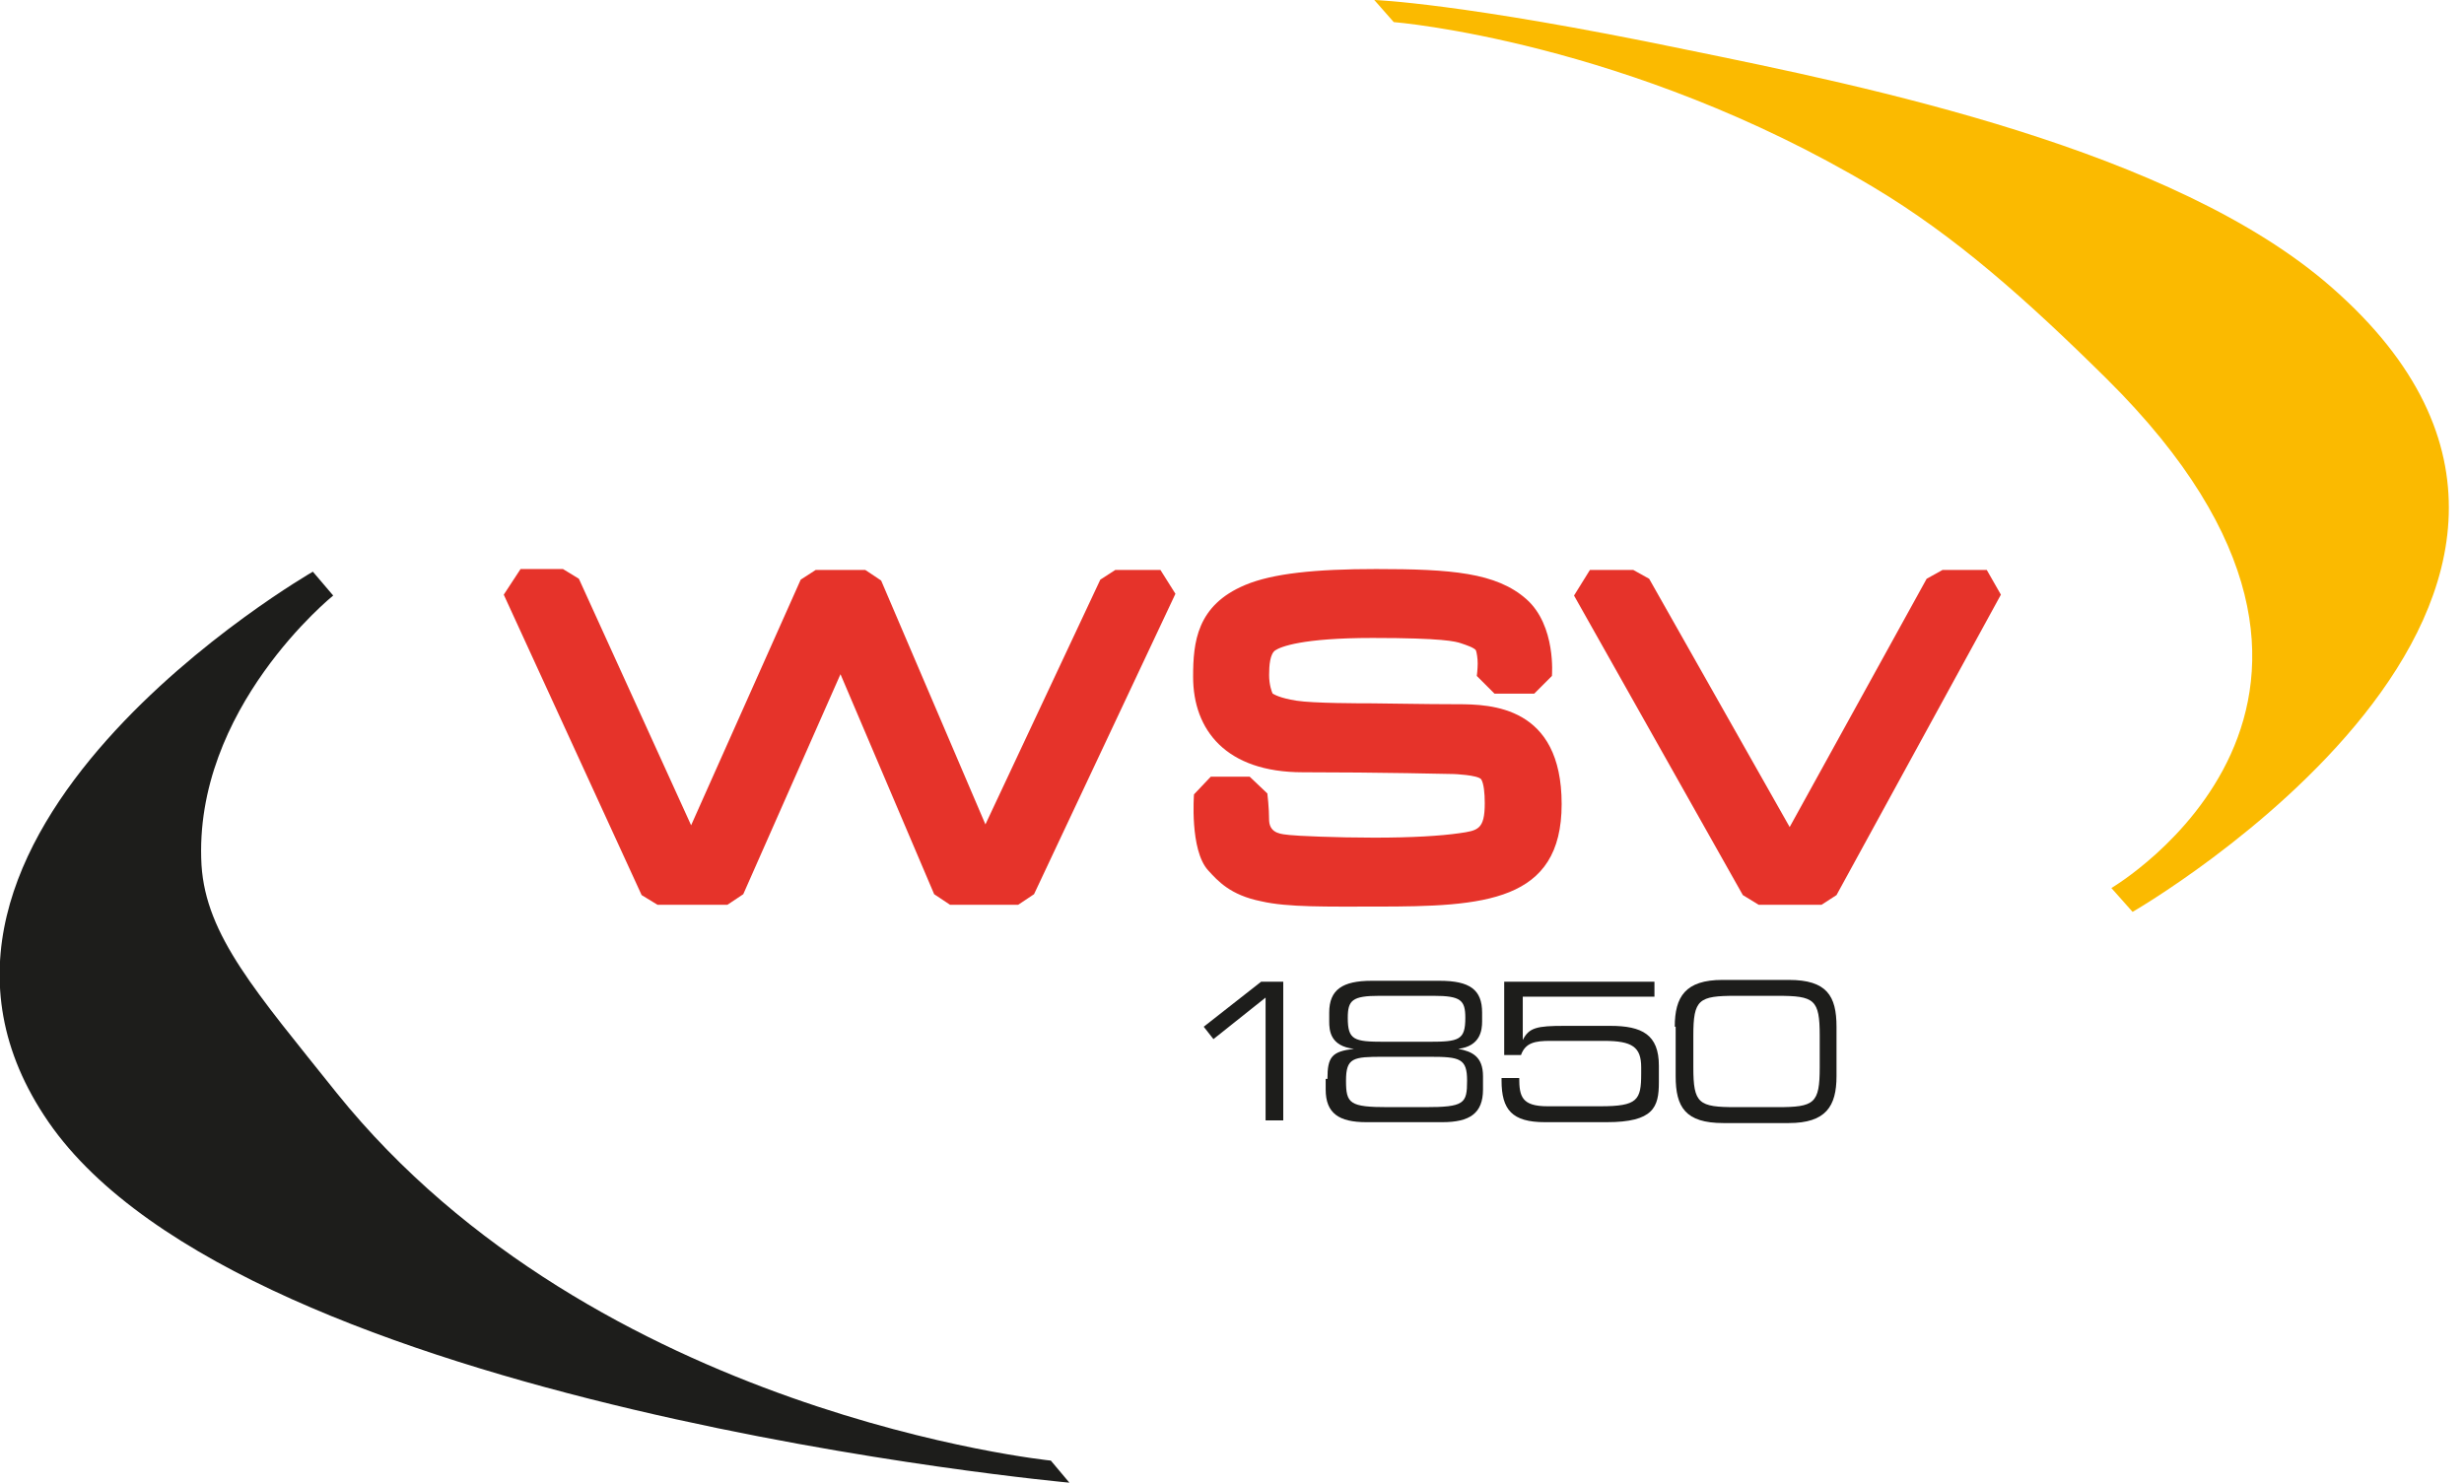
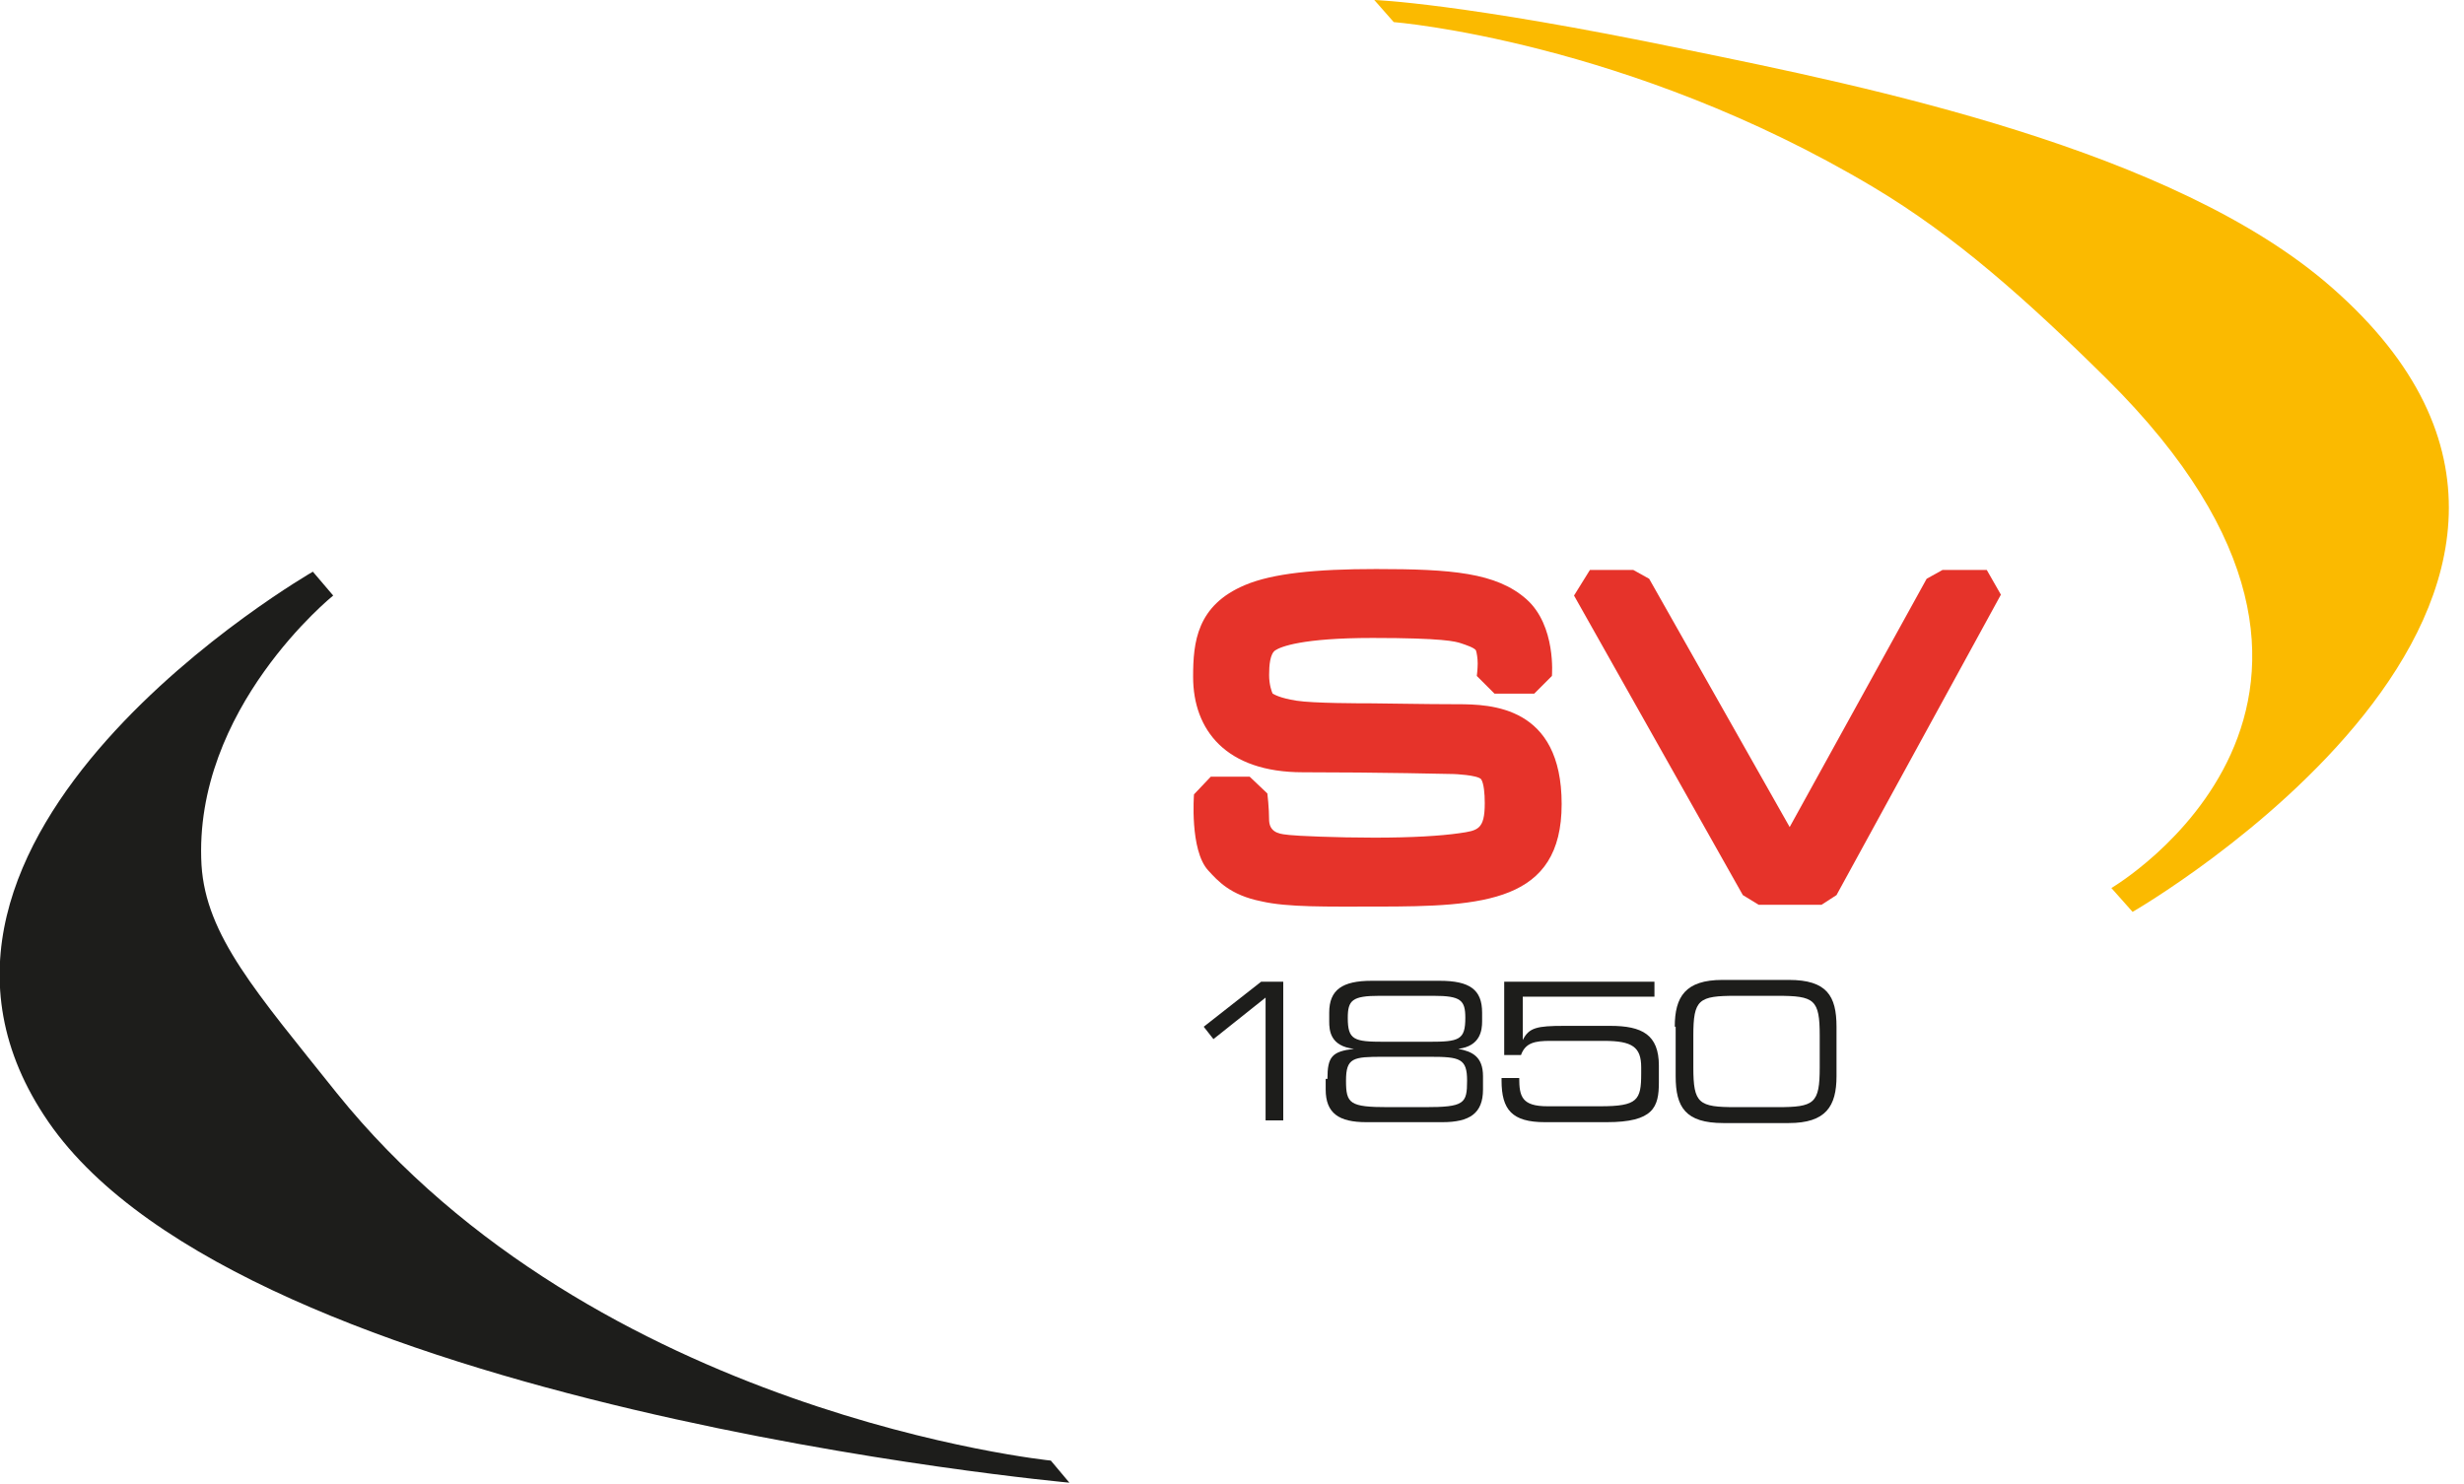
<svg xmlns="http://www.w3.org/2000/svg" version="1.0" id="Ebene_2" x="0px" y="0px" viewBox="0 0 278.8 167.9" style="enable-background:new 0 0 278.8 167.9;" xml:space="preserve">
  <style type="text/css">
	.st0{fill:#E6332A;}
	.st1{fill:#1D1D1B;}
	.st2{fill:#FBBA00;}
</style>
-   <polygon class="st0" points="57,67.3 58.9,64.4 63.7,64.4 65.5,65.5 78.2,93.4 90.6,65.6 92.3,64.5 97.9,64.5 99.7,65.7 111.5,93.3   124.5,65.6 126.2,64.5 131.3,64.5 133,67.2 117,101.2 115.2,102.4 107.5,102.4 105.7,101.2 95.1,76.3 84.1,101.2 82.3,102.4   74.4,102.4 72.6,101.3 " />
  <path class="st0" d="M167.1,76.5l2,2h4.5l2-2c0,0,0.5-5.7-2.9-8.7c-3.4-3-8.5-3.4-17-3.4c-6.9,0-11.7,0.5-14.8,1.8  c-5.5,2.3-5.9,6.5-5.9,10.4c0,6,3.7,10.8,12.4,10.8s17.1,0.2,17.1,0.2s2.7,0.1,3.1,0.6c0.3,0.5,0.4,1.6,0.4,2.7c0,3-0.8,3.1-2.9,3.4  c-2.1,0.3-5.3,0.5-9.6,0.5c-4.3,0-8.8-0.2-9.6-0.3c-0.8-0.1-2.2-0.1-2.3-1.6c0-1.5-0.2-3.1-0.2-3.1l-2-1.9H137l-1.9,2  c0,0-0.5,6.3,1.6,8.6c1.1,1.2,2.5,2.8,6,3.5c3,0.7,7.5,0.6,13.1,0.6c12.1,0,20.9-0.5,20.9-11.6s-8-11.3-11.8-11.3s-8.3-0.1-9.6-0.1  c-1.3,0-6.7,0-8.6-0.3c-1.9-0.3-2.5-0.7-2.7-0.8c-0.1-0.2-0.4-1-0.4-2.1c0-1.1,0.1-2.4,0.7-2.8c0.6-0.4,3-1.4,11-1.4s9.4,0.4,10,0.6  c0.6,0.2,1.5,0.5,1.7,0.8c0.1,0.3,0.2,0.9,0.2,1.5S167.1,76.5,167.1,76.5z" />
  <polygon class="st0" points="178.1,67.4 179.9,64.5 184.8,64.5 186.6,65.5 202.5,93.6 218,65.5 219.8,64.5 224.8,64.5 226.4,67.3   207.8,101.3 206.1,102.4 199,102.4 197.2,101.3 " />
  <path class="st1" d="M35.4,64.7l2.3,2.7c0,0-15.9,12.8-14.9,30.5c0.5,8,6.2,14.4,15.3,25.8c29.3,36.4,80.8,41.6,80.8,41.6l2.1,2.5  c0,0-93.2-8.5-115.5-40.8S35.4,64.7,35.4,64.7z" />
  <path class="st2" d="M155.5,0l2.2,2.5c0,0,26.5,2.1,54.3,18.7c9.2,5.5,17.2,12.6,26.4,21.7c36.7,36.4,0.5,57.6,0.5,57.6l2.4,2.7  c0,0,62.3-35.9,22.5-70.7c-17.8-15.6-52.5-22.7-73.1-26.9C165.2,0.3,155.5,0,155.5,0z" />
  <g>
    <path class="st1" d="M143.2,112.9l-5.9,4.7l-1.1-1.4l6.5-5.1h2.5v15.7h-2V112.9z" />
    <path class="st1" d="M150.2,122.1c0-2.5,0.5-3.1,3-3.4v0c-2.7-0.3-2.8-2.1-2.8-3.1v-1c0-2.6,1.5-3.6,4.8-3.6h7.7   c3.4,0,4.8,1,4.8,3.6v1c0,1-0.2,2.8-2.7,3.1v0c1.6,0.3,2.8,0.9,2.8,3.1v1.5c0,2.7-1.5,3.7-4.6,3.7h-8.6c-3.1,0-4.6-1-4.6-3.7V122.1   z M161.2,125.3c4.5,0,4.8-0.4,4.8-3c0-2.5-0.8-2.7-4.2-2.7h-5.3c-3.4,0-4.2,0.1-4.2,2.7c0,2.6,0.4,3,4.8,3H161.2z M161.7,117.9   c3.4,0,4.1-0.2,4.1-2.7c0-2-0.5-2.5-3.6-2.5h-6.1c-3.1,0-3.6,0.5-3.6,2.5c0,2.5,0.7,2.7,4.1,2.7H161.7z" />
    <path class="st1" d="M170.3,111.1h16.9v1.7h-14.9v4.9h0c0.7-1.4,1.6-1.6,4.7-1.6h5.2c3.6,0,5.5,1,5.5,4.5v1.9   c0,2.8-0.6,4.5-5.9,4.5h-7c-3.7,0-4.9-1.4-4.9-4.7V122h2c0,2.1,0.3,3.2,3.2,3.2h6c4.2,0,4.6-0.7,4.6-3.7v-0.7c0-2.3-1-3-4.2-3h-6.1   c-1.7,0-2.8,0.2-3.3,1.6h-1.9V111.1z" />
    <path class="st1" d="M189.5,116.2c0-3.4,1.2-5.3,5.4-5.3h7.5c4.3,0,5.4,1.8,5.4,5.3v5.6c0,3.4-1.2,5.3-5.4,5.3H195   c-4.3,0-5.4-1.8-5.4-5.3V116.2z M205.9,117.2c0-4.1-0.6-4.5-4.8-4.5h-4.7c-4.2,0-4.8,0.4-4.8,4.5v3.6c0,4.1,0.6,4.5,4.8,4.5h4.7   c4.2,0,4.8-0.4,4.8-4.5V117.2z" />
  </g>
</svg>